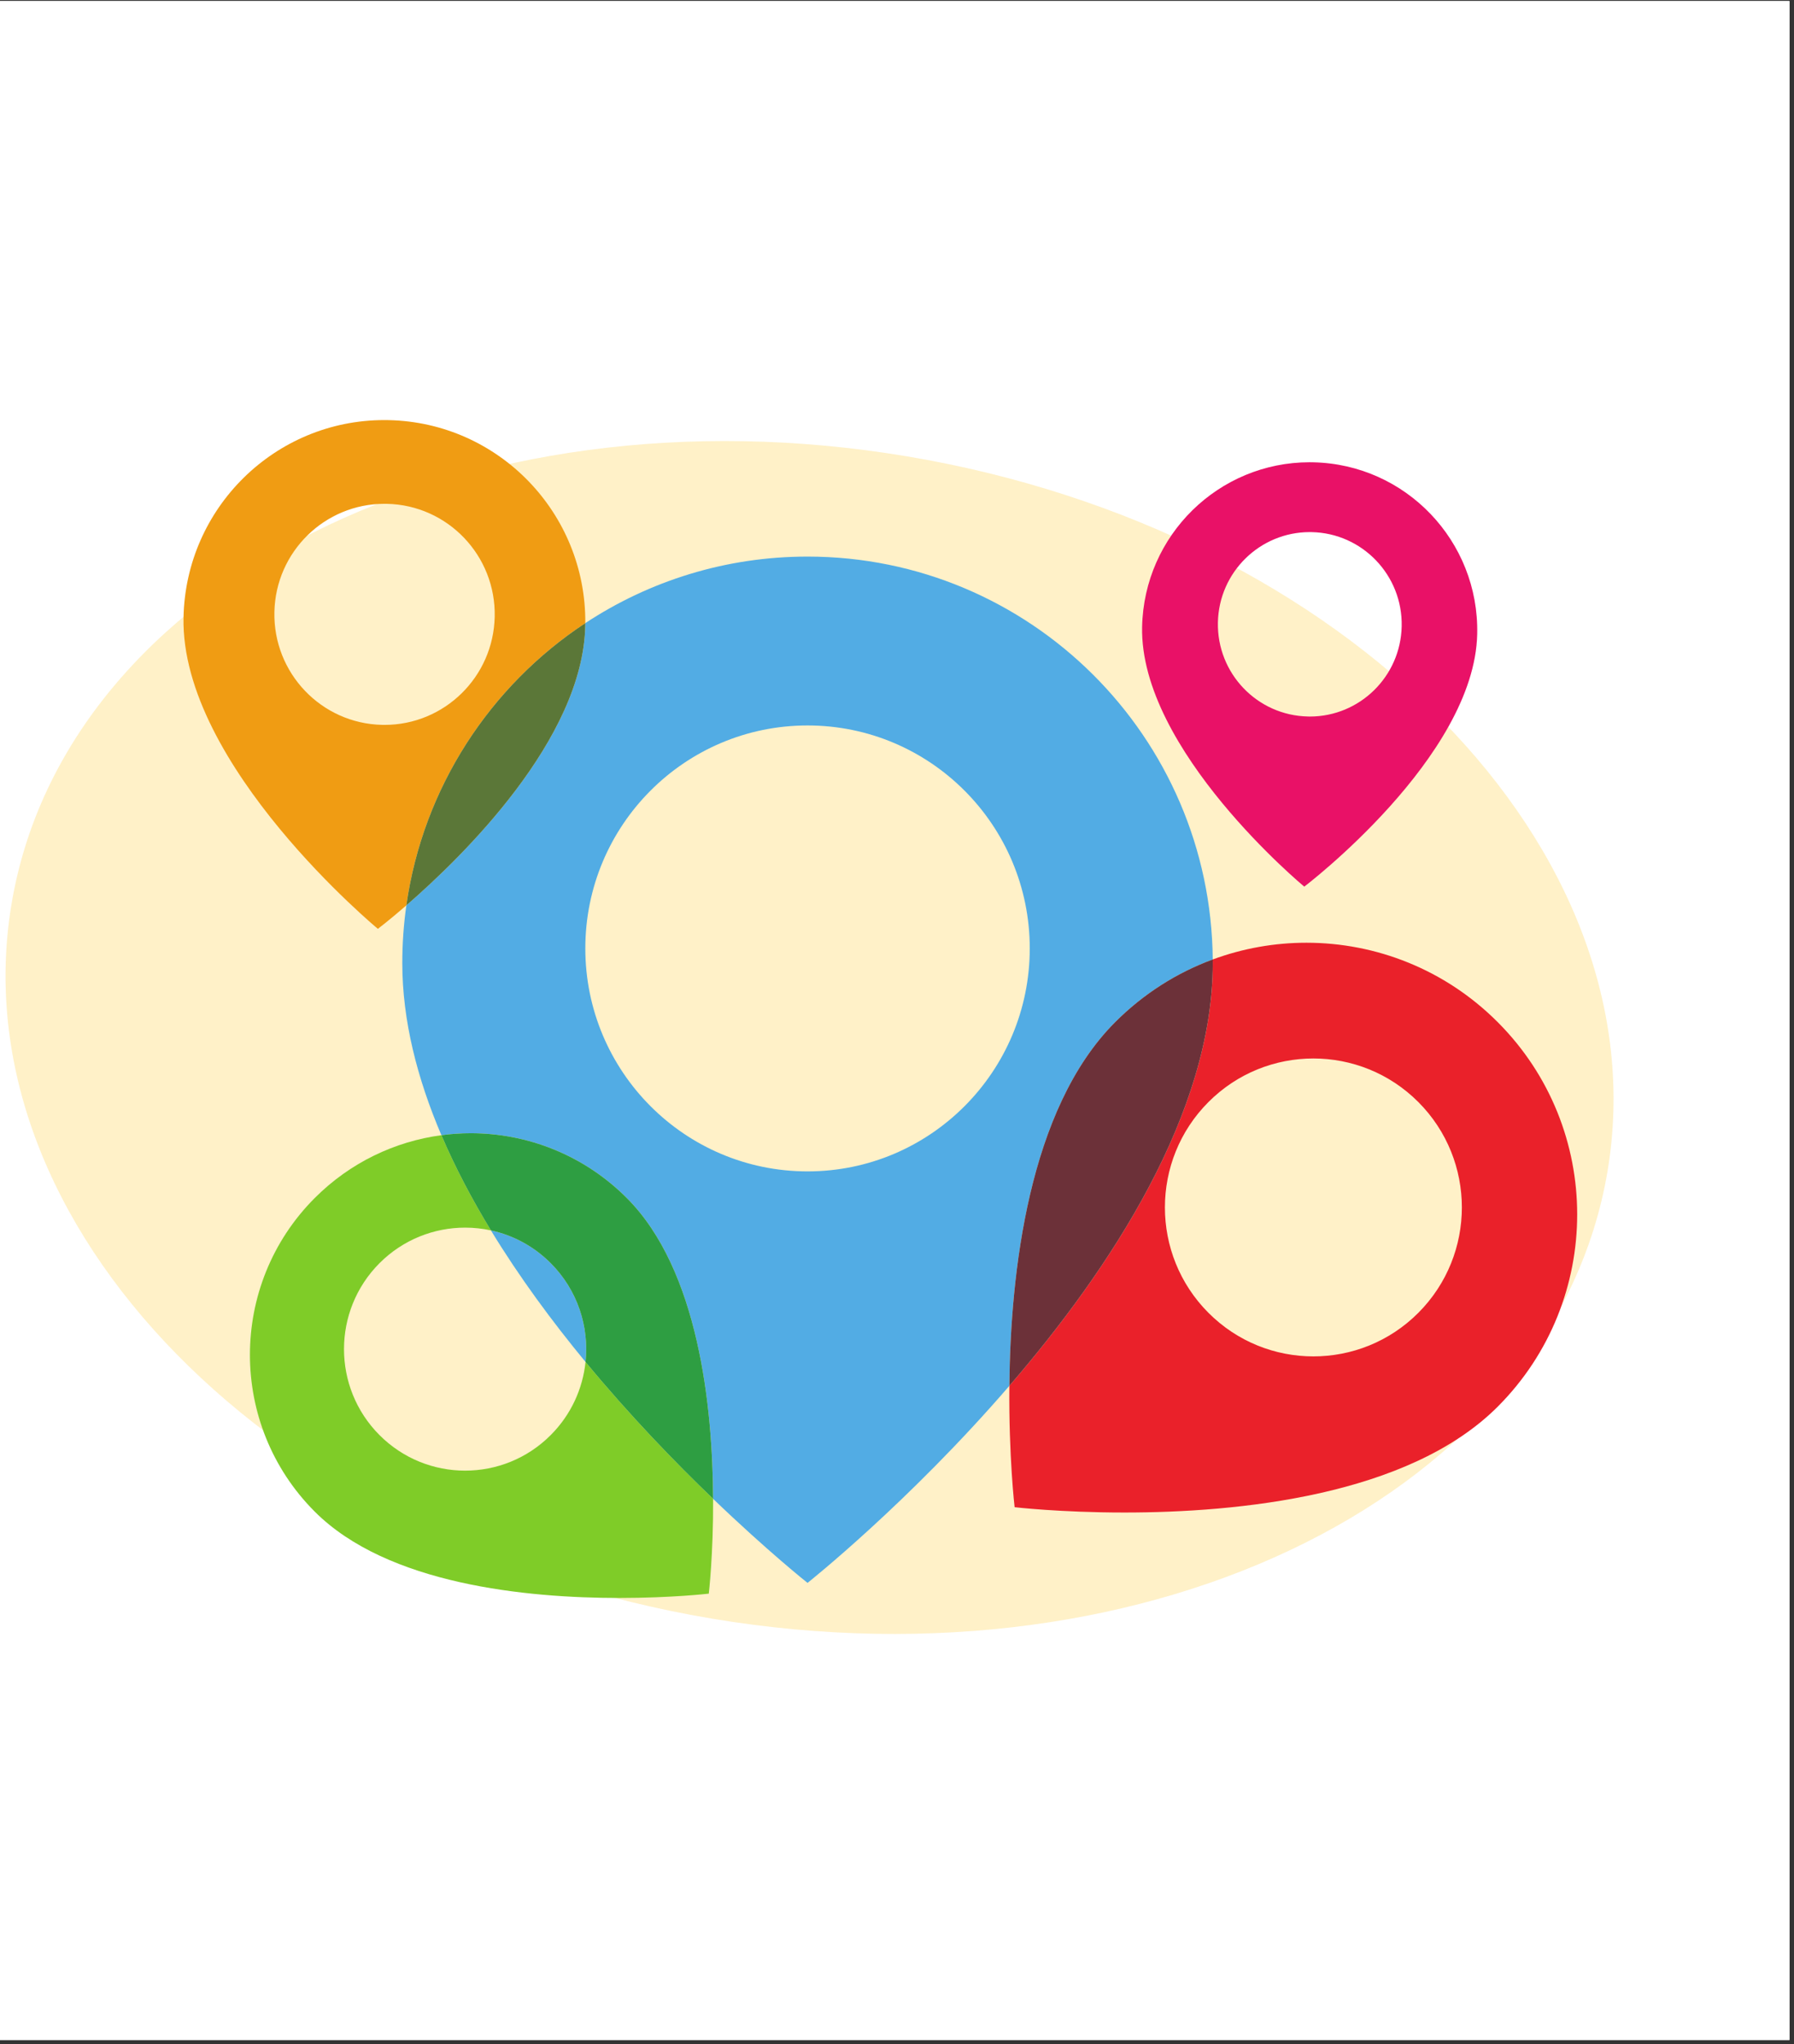
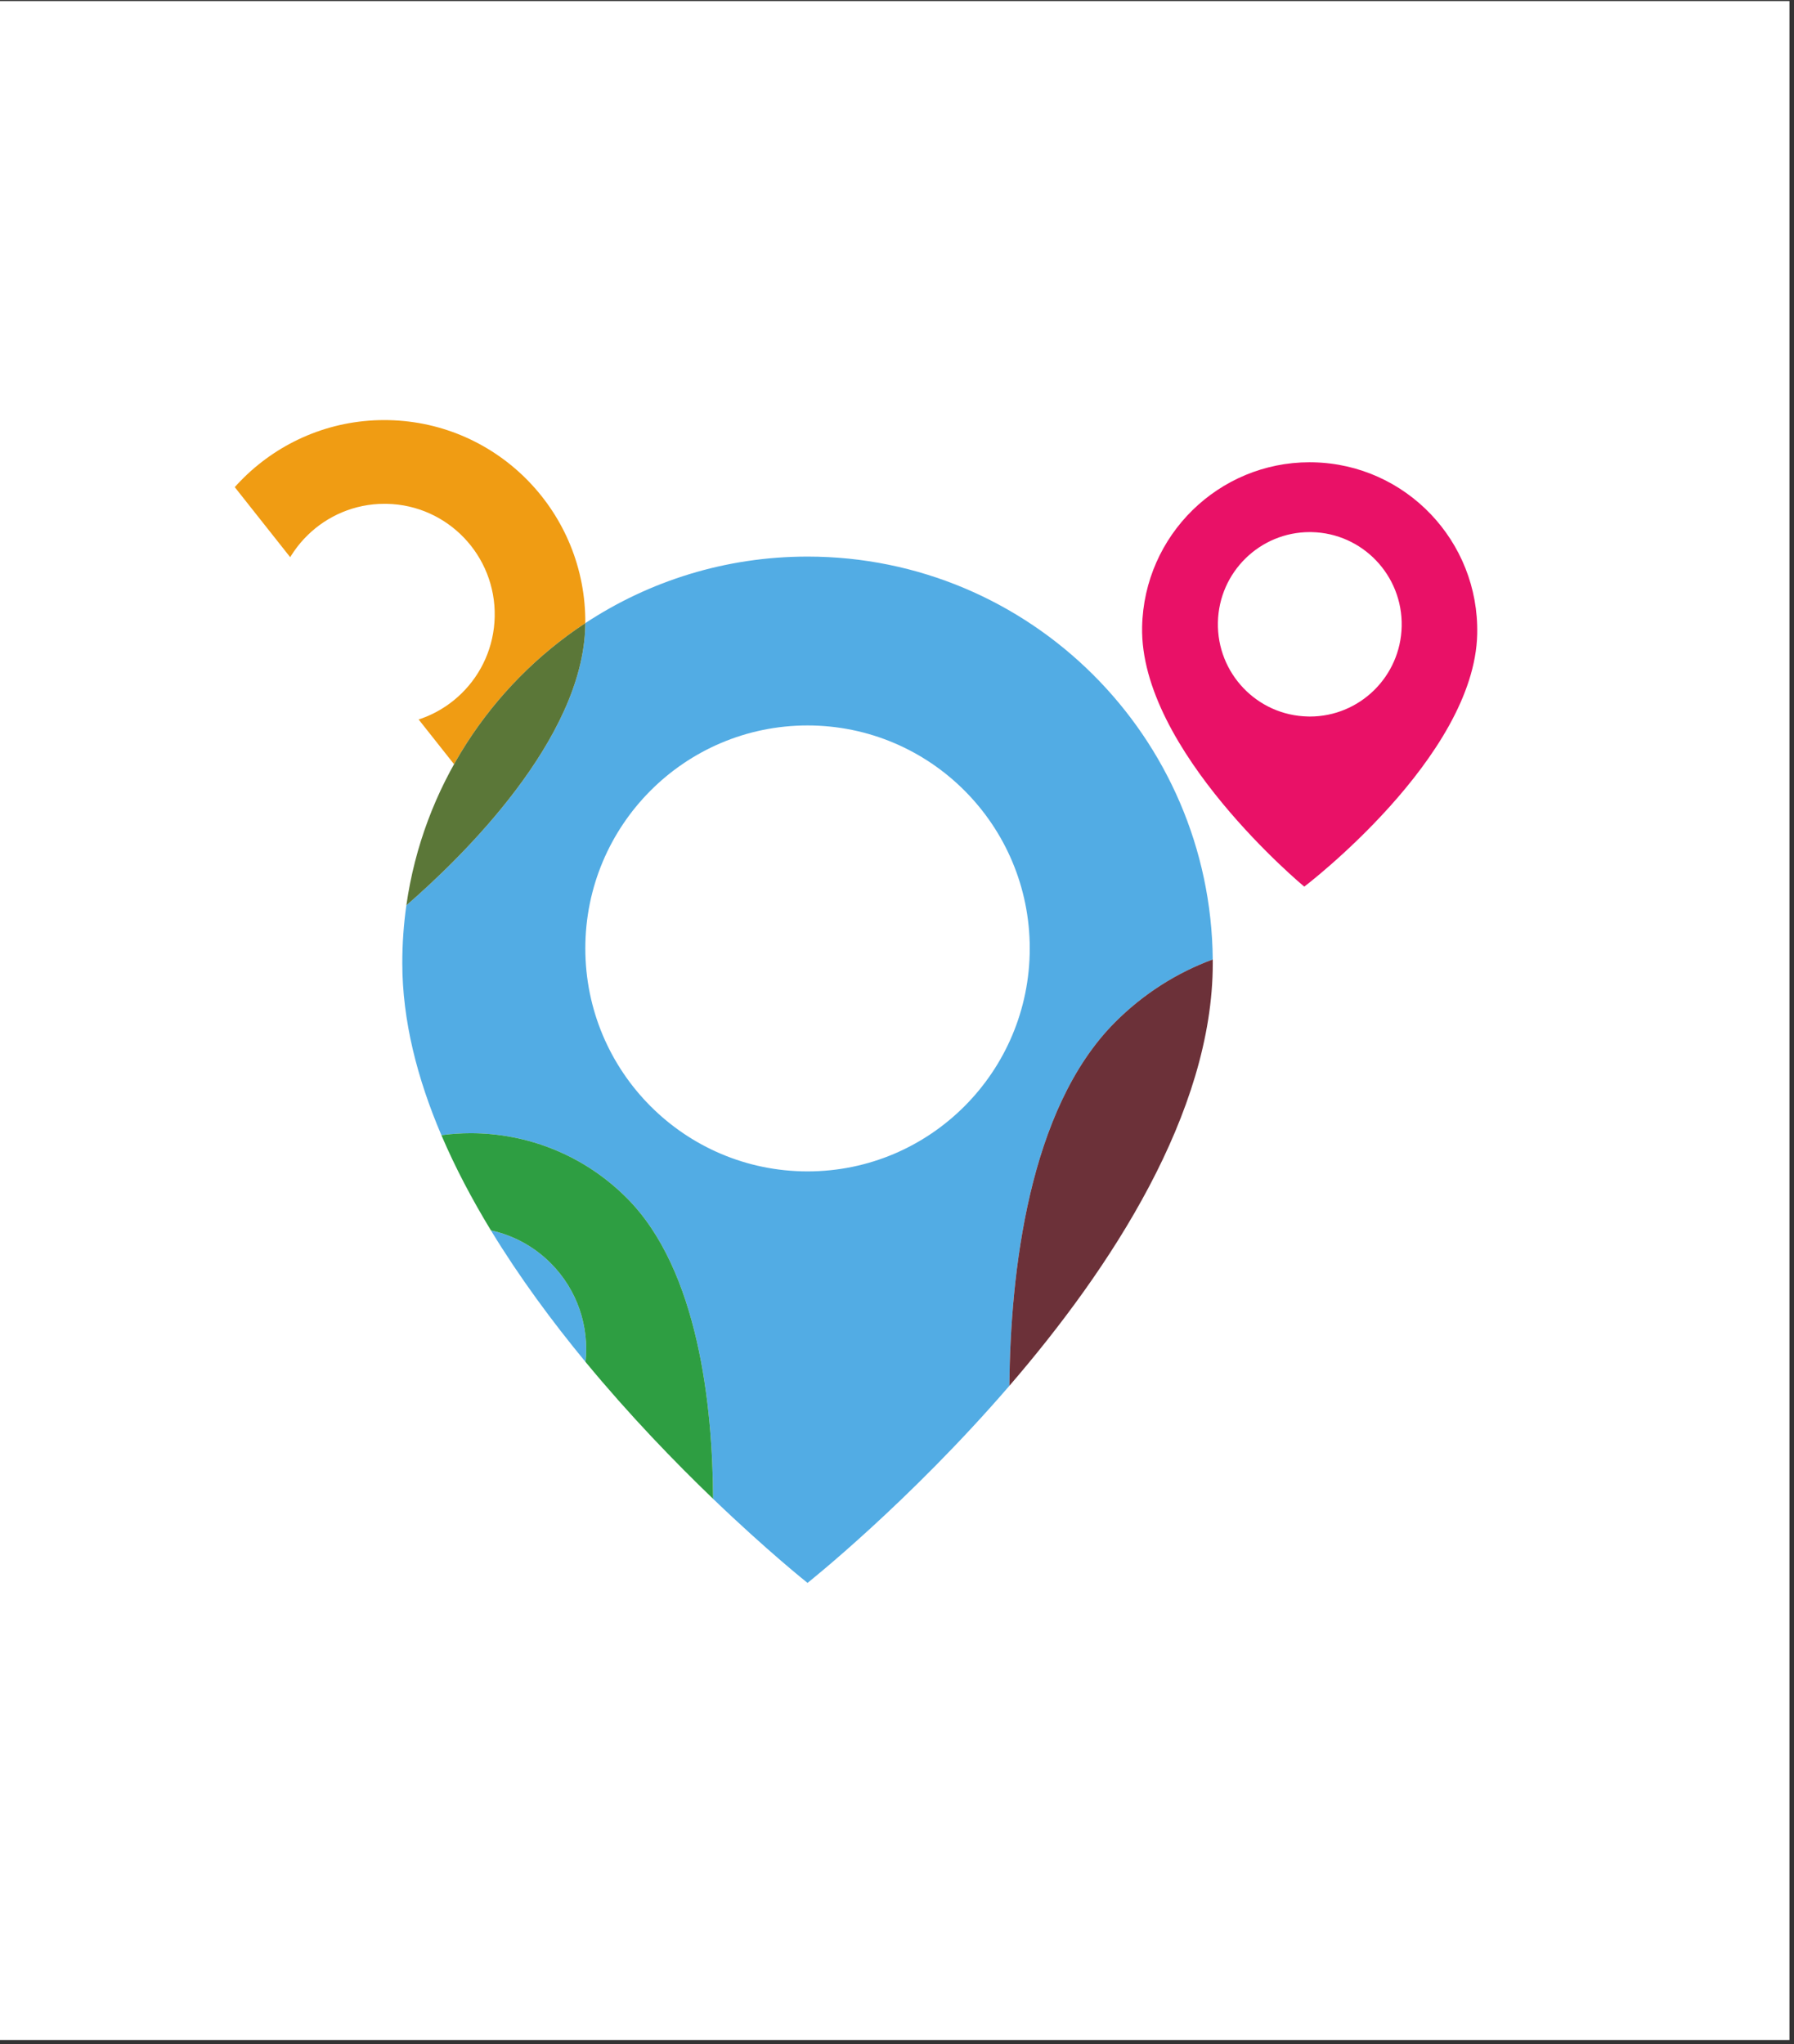
<svg xmlns="http://www.w3.org/2000/svg" width="395" zoomAndPan="magnify" viewBox="0 0 296.25 337.5" height="450" preserveAspectRatio="xMidYMid meet" version="1.0">
  <rect x="0" y="0" width="296.25" height="337.5" fill="#333333" stroke="none" />
  <defs>
    <filter x="0%" y="0%" width="100%" height="100%" id="aea6813f4f">
      <feColorMatrix values="0 0 0 0 1 0 0 0 0 1 0 0 0 0 1 0 0 0 1 0" color-interpolation-filters="sRGB" />
    </filter>
    <clipPath id="e6120484da">
      <path d="M 0 0.176 L 295.5 0.176 L 295.5 336.824 L 0 336.824 Z M 0 0.176 " clip-rule="nonzero" />
    </clipPath>
    <mask id="6276b5755e">
      <g filter="url(#aea6813f4f)">
        <rect x="-29.625" width="355.5" fill="#000000" y="-33.75" height="405" fill-opacity="0.24" />
      </g>
    </mask>
    <clipPath id="c1198c9708">
      <path d="M 0 19 L 267 19 L 267 217 L 0 217 Z M 0 19 " clip-rule="nonzero" />
    </clipPath>
    <clipPath id="37476735c5">
      <path d="M 17.945 0.305 L 281.848 44.43 L 249.758 236.359 L -14.145 192.234 Z M 17.945 0.305 " clip-rule="nonzero" />
    </clipPath>
    <clipPath id="94d281c087">
      <path d="M 149.727 22.34 C 76.949 10.168 10.762 43.27 1.902 96.27 C -6.961 149.27 44.855 202.098 117.637 214.266 C 190.418 226.438 256.602 193.336 265.465 140.336 C 274.324 87.336 222.508 34.508 149.727 22.34 Z M 149.727 22.34 " clip-rule="nonzero" />
    </clipPath>
    <clipPath id="437c9e3782">
      <rect x="0" width="283" y="0" height="237" />
    </clipPath>
    <clipPath id="756f2fe305">
-       <path d="M 41.242 187.359 L 117.832 187.359 L 117.832 263.844 L 41.242 263.844 Z M 41.242 187.359 " clip-rule="nonzero" />
-     </clipPath>
+       </clipPath>
    <clipPath id="6e8634085d">
-       <path d="M 30 69.359 L 97 69.359 L 97 154 L 30 154 Z M 30 69.359 " clip-rule="nonzero" />
+       <path d="M 30 69.359 L 97 69.359 L 97 154 Z M 30 69.359 " clip-rule="nonzero" />
    </clipPath>
    <clipPath id="669f50f958">
      <path d="M 166.523 155.527 L 260.449 155.527 L 260.449 249.926 L 166.523 249.926 Z M 166.523 155.527 " clip-rule="nonzero" />
    </clipPath>
  </defs>
  <g clip-path="url(#e6120484da)">
-     <path fill="#ffffff" d="M 0 0.176 L 295.5 0.176 L 295.5 336.824 L 0 336.824 Z M 0 0.176 " fill-opacity="1" fill-rule="nonzero" />
    <path fill="#ffffff" d="M 0 0.176 L 295.5 0.176 L 295.5 336.824 L 0 336.824 Z M 0 0.176 " fill-opacity="1" fill-rule="nonzero" />
  </g>
  <g mask="url(#6276b5755e)">
    <g transform="matrix(1, 0, 0, 1, 0, 53)">
      <g clip-path="url(#437c9e3782)">
        <g clip-path="url(#c1198c9708)">
          <g clip-path="url(#37476735c5)">
            <g clip-path="url(#94d281c087)">
-               <path fill="#fec41a" d="M 17.945 0.305 L 281.848 44.43 L 249.758 236.359 L -14.145 192.234 Z M 17.945 0.305 " fill-opacity="1" fill-rule="nonzero" />
-             </g>
+               </g>
          </g>
        </g>
      </g>
    </g>
  </g>
  <path fill="#52ace4" d="M 133.352 261.355 C 133.352 261.355 126.781 256.145 117.758 247.477 C 117.68 232.238 115.359 209.695 103.527 197.828 C 96.41 190.684 87.07 187.109 77.742 187.109 C 76.121 187.109 74.5 187.219 72.891 187.434 C 68.902 178.098 66.434 168.496 66.434 159.031 C 66.434 155.789 66.66 152.605 67.102 149.488 C 76.395 141.426 96.25 122.043 96.645 103.348 C 96.648 103.191 96.652 103.039 96.652 102.887 C 107.191 95.941 119.801 91.898 133.352 91.898 C 170.102 91.898 199.938 121.625 200.266 158.418 C 194.375 160.59 188.852 164.051 184.121 168.797 C 169.836 183.125 166.859 210.156 166.68 228.816 C 149.992 248.16 133.352 261.355 133.352 261.355 M 133.352 119.781 C 113.086 119.781 96.656 136.262 96.656 156.594 C 96.656 176.926 113.086 193.41 133.352 193.41 C 153.617 193.41 170.047 176.926 170.047 156.594 C 170.047 136.262 153.617 119.781 133.352 119.781 M 96.691 224.875 C 91.164 218.18 85.75 210.848 81.066 203.152 C 84.688 203.941 88.133 205.746 90.945 208.57 C 95.391 213.027 97.305 219.062 96.691 224.875 " fill-opacity="1" fill-rule="nonzero" />
  <g clip-path="url(#756f2fe305)">
    <path fill="#7fcc28" d="M 102.262 263.844 C 87.07 263.844 63.996 261.648 51.953 249.566 C 37.711 235.281 37.711 212.113 51.953 197.828 C 57.84 191.926 65.23 188.461 72.891 187.434 C 75.176 192.785 77.961 198.051 81.066 203.152 C 79.664 202.848 78.234 202.695 76.805 202.695 C 71.688 202.695 66.57 204.656 62.664 208.57 C 54.855 216.406 54.855 229.109 62.664 236.945 C 66.57 240.863 71.688 242.82 76.805 242.82 C 81.922 242.82 87.043 240.863 90.945 236.945 C 94.316 233.566 96.23 229.285 96.691 224.875 C 103.977 233.699 111.465 241.43 117.758 247.477 C 117.805 256.617 117.047 263.129 117.047 263.129 C 117.047 263.129 110.941 263.844 102.262 263.844 " fill-opacity="1" fill-rule="nonzero" />
  </g>
  <path fill="#2e9e42" d="M 117.758 247.477 C 111.465 241.43 103.977 233.699 96.691 224.875 C 97.305 219.062 95.391 213.027 90.945 208.57 C 88.133 205.746 84.688 203.941 81.066 203.152 C 77.961 198.051 75.176 192.785 72.891 187.434 C 74.5 187.219 76.121 187.109 77.742 187.109 C 87.07 187.109 96.41 190.684 103.527 197.828 C 115.359 209.695 117.68 232.238 117.758 247.477 " fill-opacity="1" fill-rule="nonzero" />
  <path fill="#e91167" d="M 215.379 146.395 C 215.379 146.395 188.172 123.871 188.602 103.5 C 188.922 88.371 201.246 76.324 216.258 76.324 C 216.457 76.324 216.656 76.328 216.855 76.332 C 232.137 76.656 244.262 89.348 243.938 104.676 C 243.508 125.047 215.379 146.395 215.379 146.395 M 216.285 87.855 C 208.055 87.855 201.293 94.461 201.117 102.758 C 200.941 111.164 207.59 118.125 215.973 118.301 C 216.078 118.305 216.188 118.309 216.297 118.309 C 224.531 118.309 231.289 111.703 231.465 103.406 C 231.641 95 224.992 88.039 216.613 87.859 C 216.504 87.855 216.395 87.855 216.285 87.855 " fill-opacity="1" fill-rule="nonzero" />
  <g clip-path="url(#6e8634085d)">
    <path fill="#f09c13" d="M 62.402 153.363 C 62.402 153.363 29.789 126.359 30.305 101.938 C 30.688 83.801 45.465 69.359 63.461 69.359 C 63.699 69.359 63.938 69.363 64.176 69.367 C 82.344 69.754 96.789 84.715 96.652 102.887 C 80.961 113.227 69.867 130.012 67.102 149.488 C 64.258 151.957 62.402 153.363 62.402 153.363 M 63.492 83.184 C 53.625 83.184 45.52 91.102 45.312 101.047 C 45.098 111.129 53.07 119.473 63.117 119.684 C 63.246 119.684 63.379 119.688 63.508 119.688 C 73.379 119.688 81.48 111.77 81.691 101.824 C 81.906 91.742 73.934 83.398 63.887 83.188 C 63.754 83.184 63.625 83.184 63.492 83.184 " fill-opacity="1" fill-rule="nonzero" />
  </g>
  <path fill="#5b7738" d="M 67.102 149.488 C 69.867 130.012 80.961 113.227 96.652 102.887 C 96.652 103.039 96.648 103.191 96.645 103.348 C 96.25 122.043 76.395 141.426 67.102 149.488 " fill-opacity="1" fill-rule="nonzero" />
  <g clip-path="url(#669f50f958)">
-     <path fill="#ea212a" d="M 185.676 249.734 C 175.035 249.734 167.547 248.855 167.547 248.855 C 167.547 248.855 166.57 240.469 166.68 228.816 C 183.453 209.379 200.27 183.727 200.27 159.031 C 200.27 158.828 200.27 158.621 200.266 158.418 C 205.25 156.578 210.492 155.656 215.734 155.656 C 227.18 155.656 238.621 160.035 247.352 168.797 C 264.812 186.312 264.812 214.711 247.352 232.23 C 232.586 247.043 204.297 249.734 185.676 249.734 M 216.883 174.766 C 210.609 174.766 204.332 177.164 199.547 181.969 C 189.973 191.574 189.973 207.148 199.547 216.754 C 204.336 221.559 210.605 223.957 216.883 223.957 C 223.156 223.957 229.434 221.559 234.223 216.754 C 243.797 207.148 243.797 191.574 234.223 181.969 C 229.434 177.164 223.156 174.766 216.883 174.766 " fill-opacity="1" fill-rule="nonzero" />
-   </g>
+     </g>
  <path fill="#6c3139" d="M 166.68 228.816 C 166.859 210.156 169.836 183.125 184.121 168.797 C 188.852 164.051 194.375 160.59 200.266 158.418 C 200.27 158.621 200.27 158.828 200.27 159.031 C 200.27 183.727 183.453 209.379 166.68 228.816 " fill-opacity="1" fill-rule="nonzero" />
</svg>